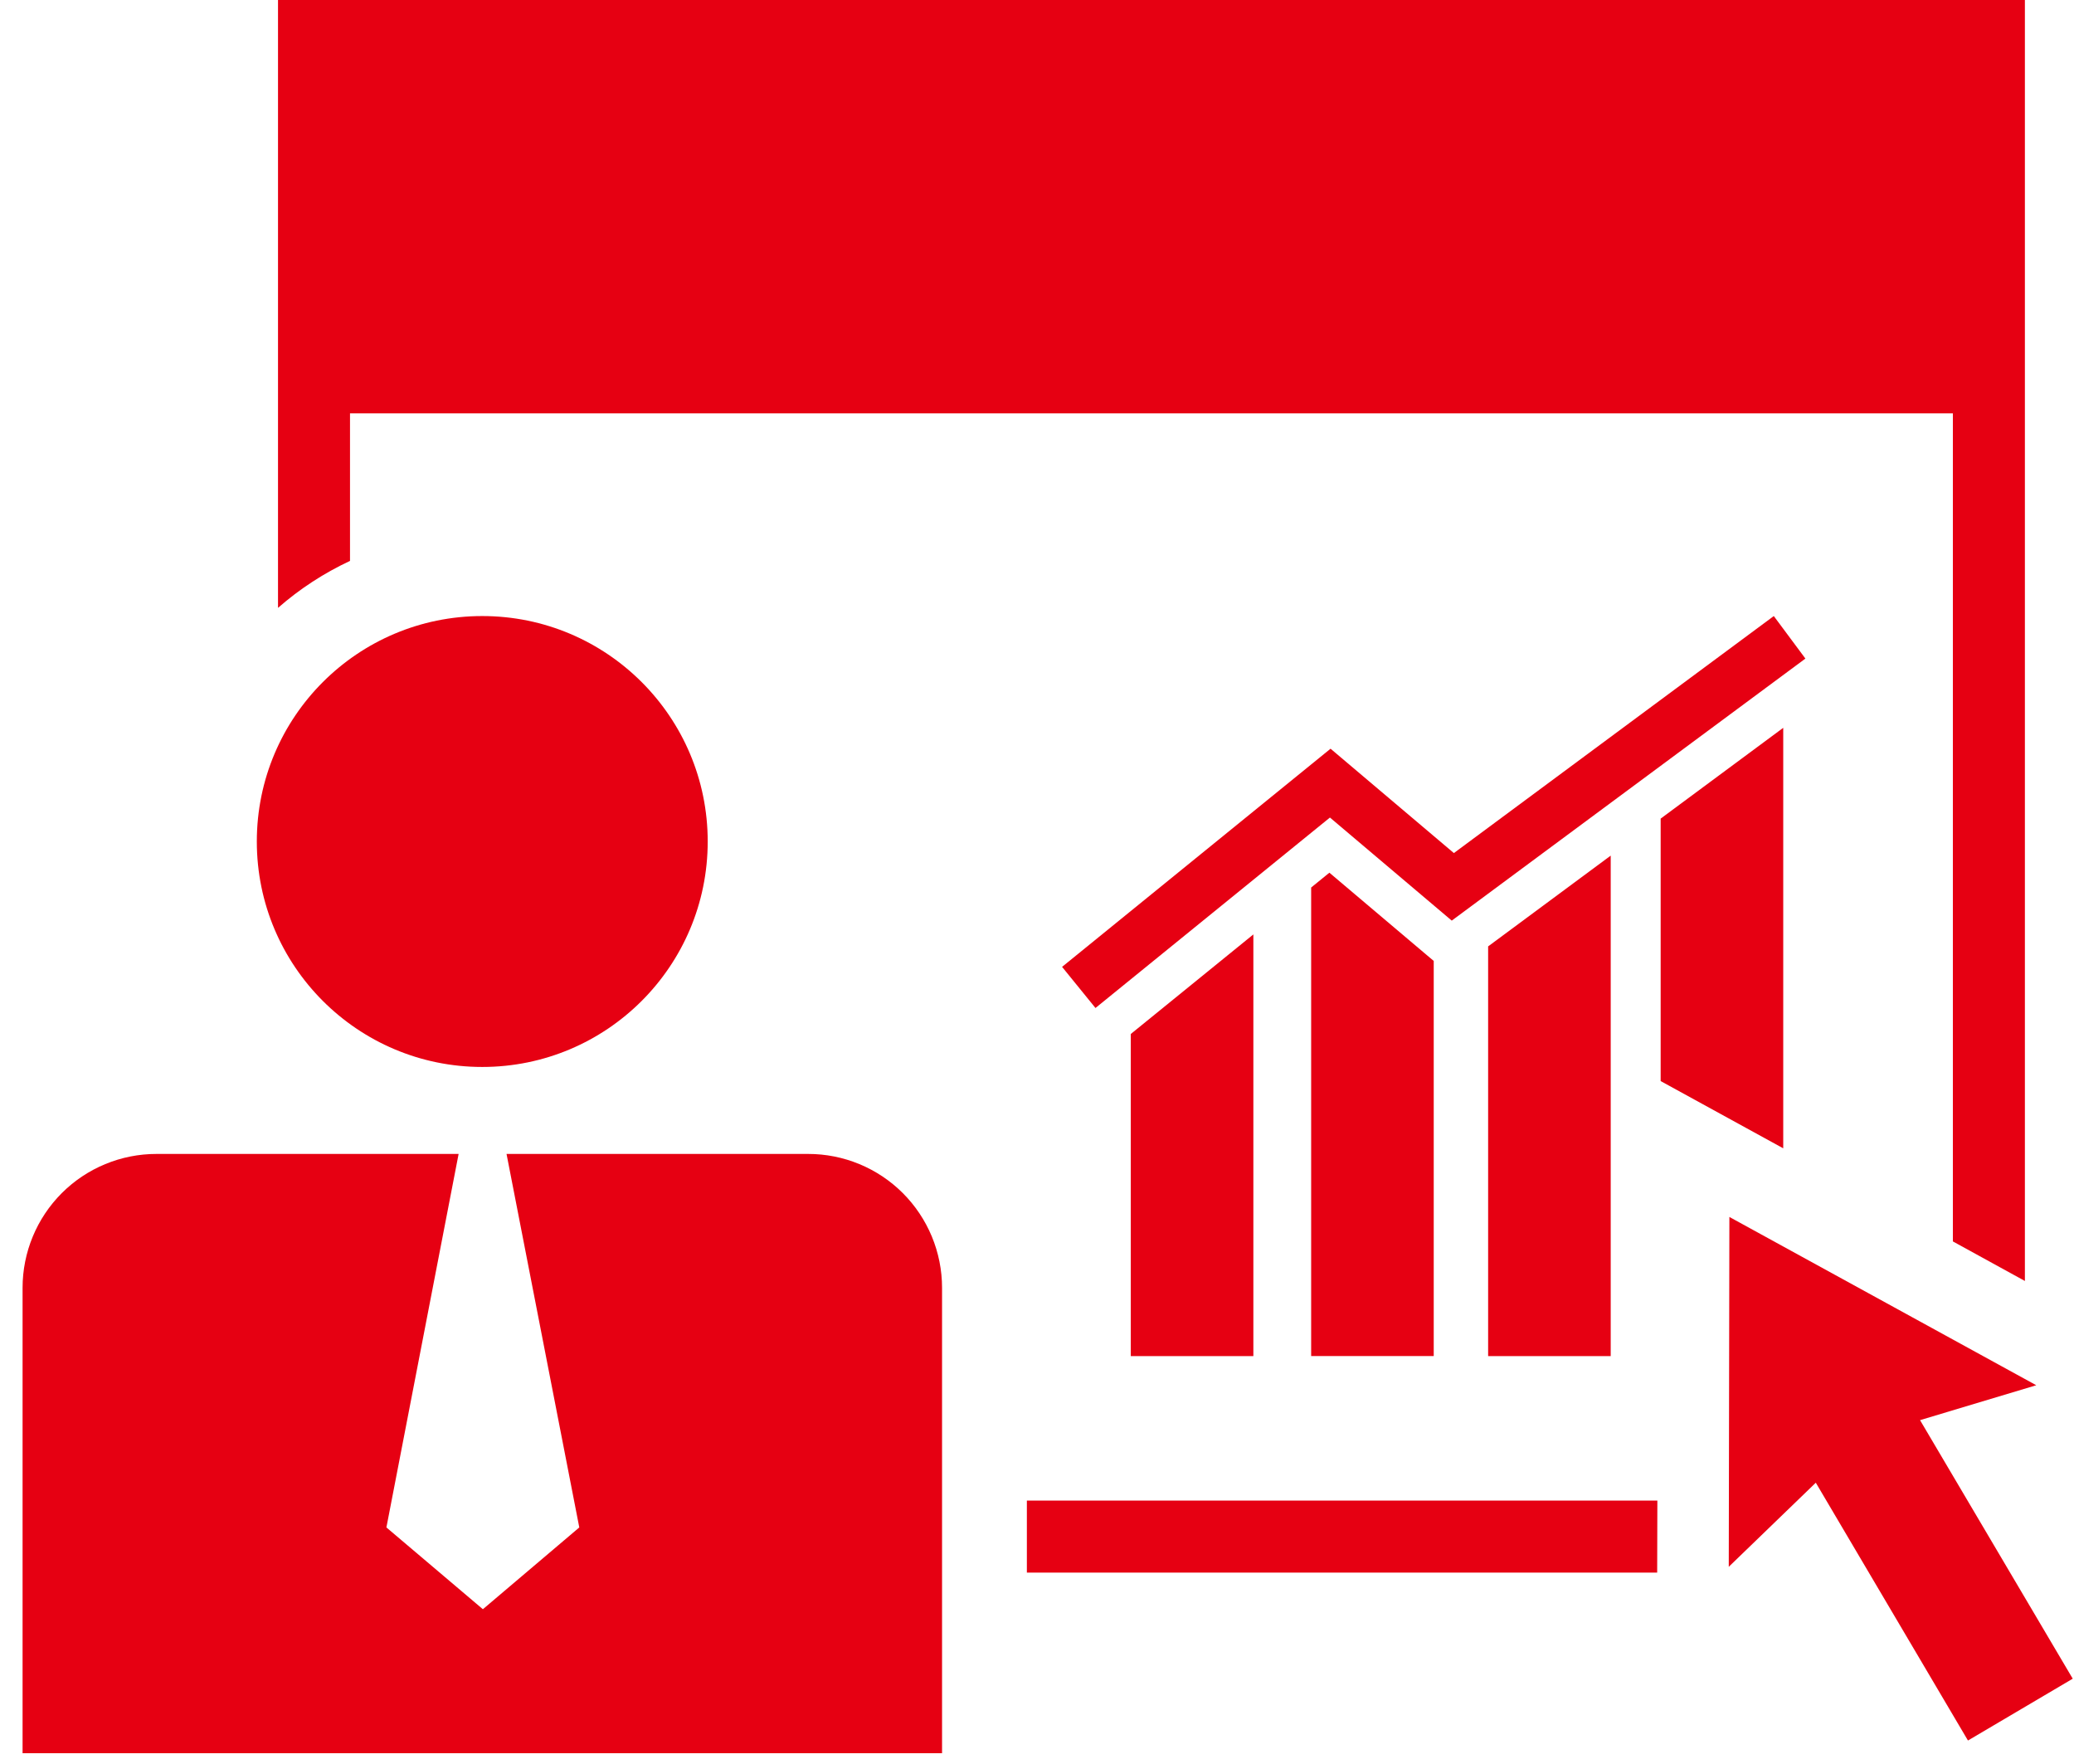
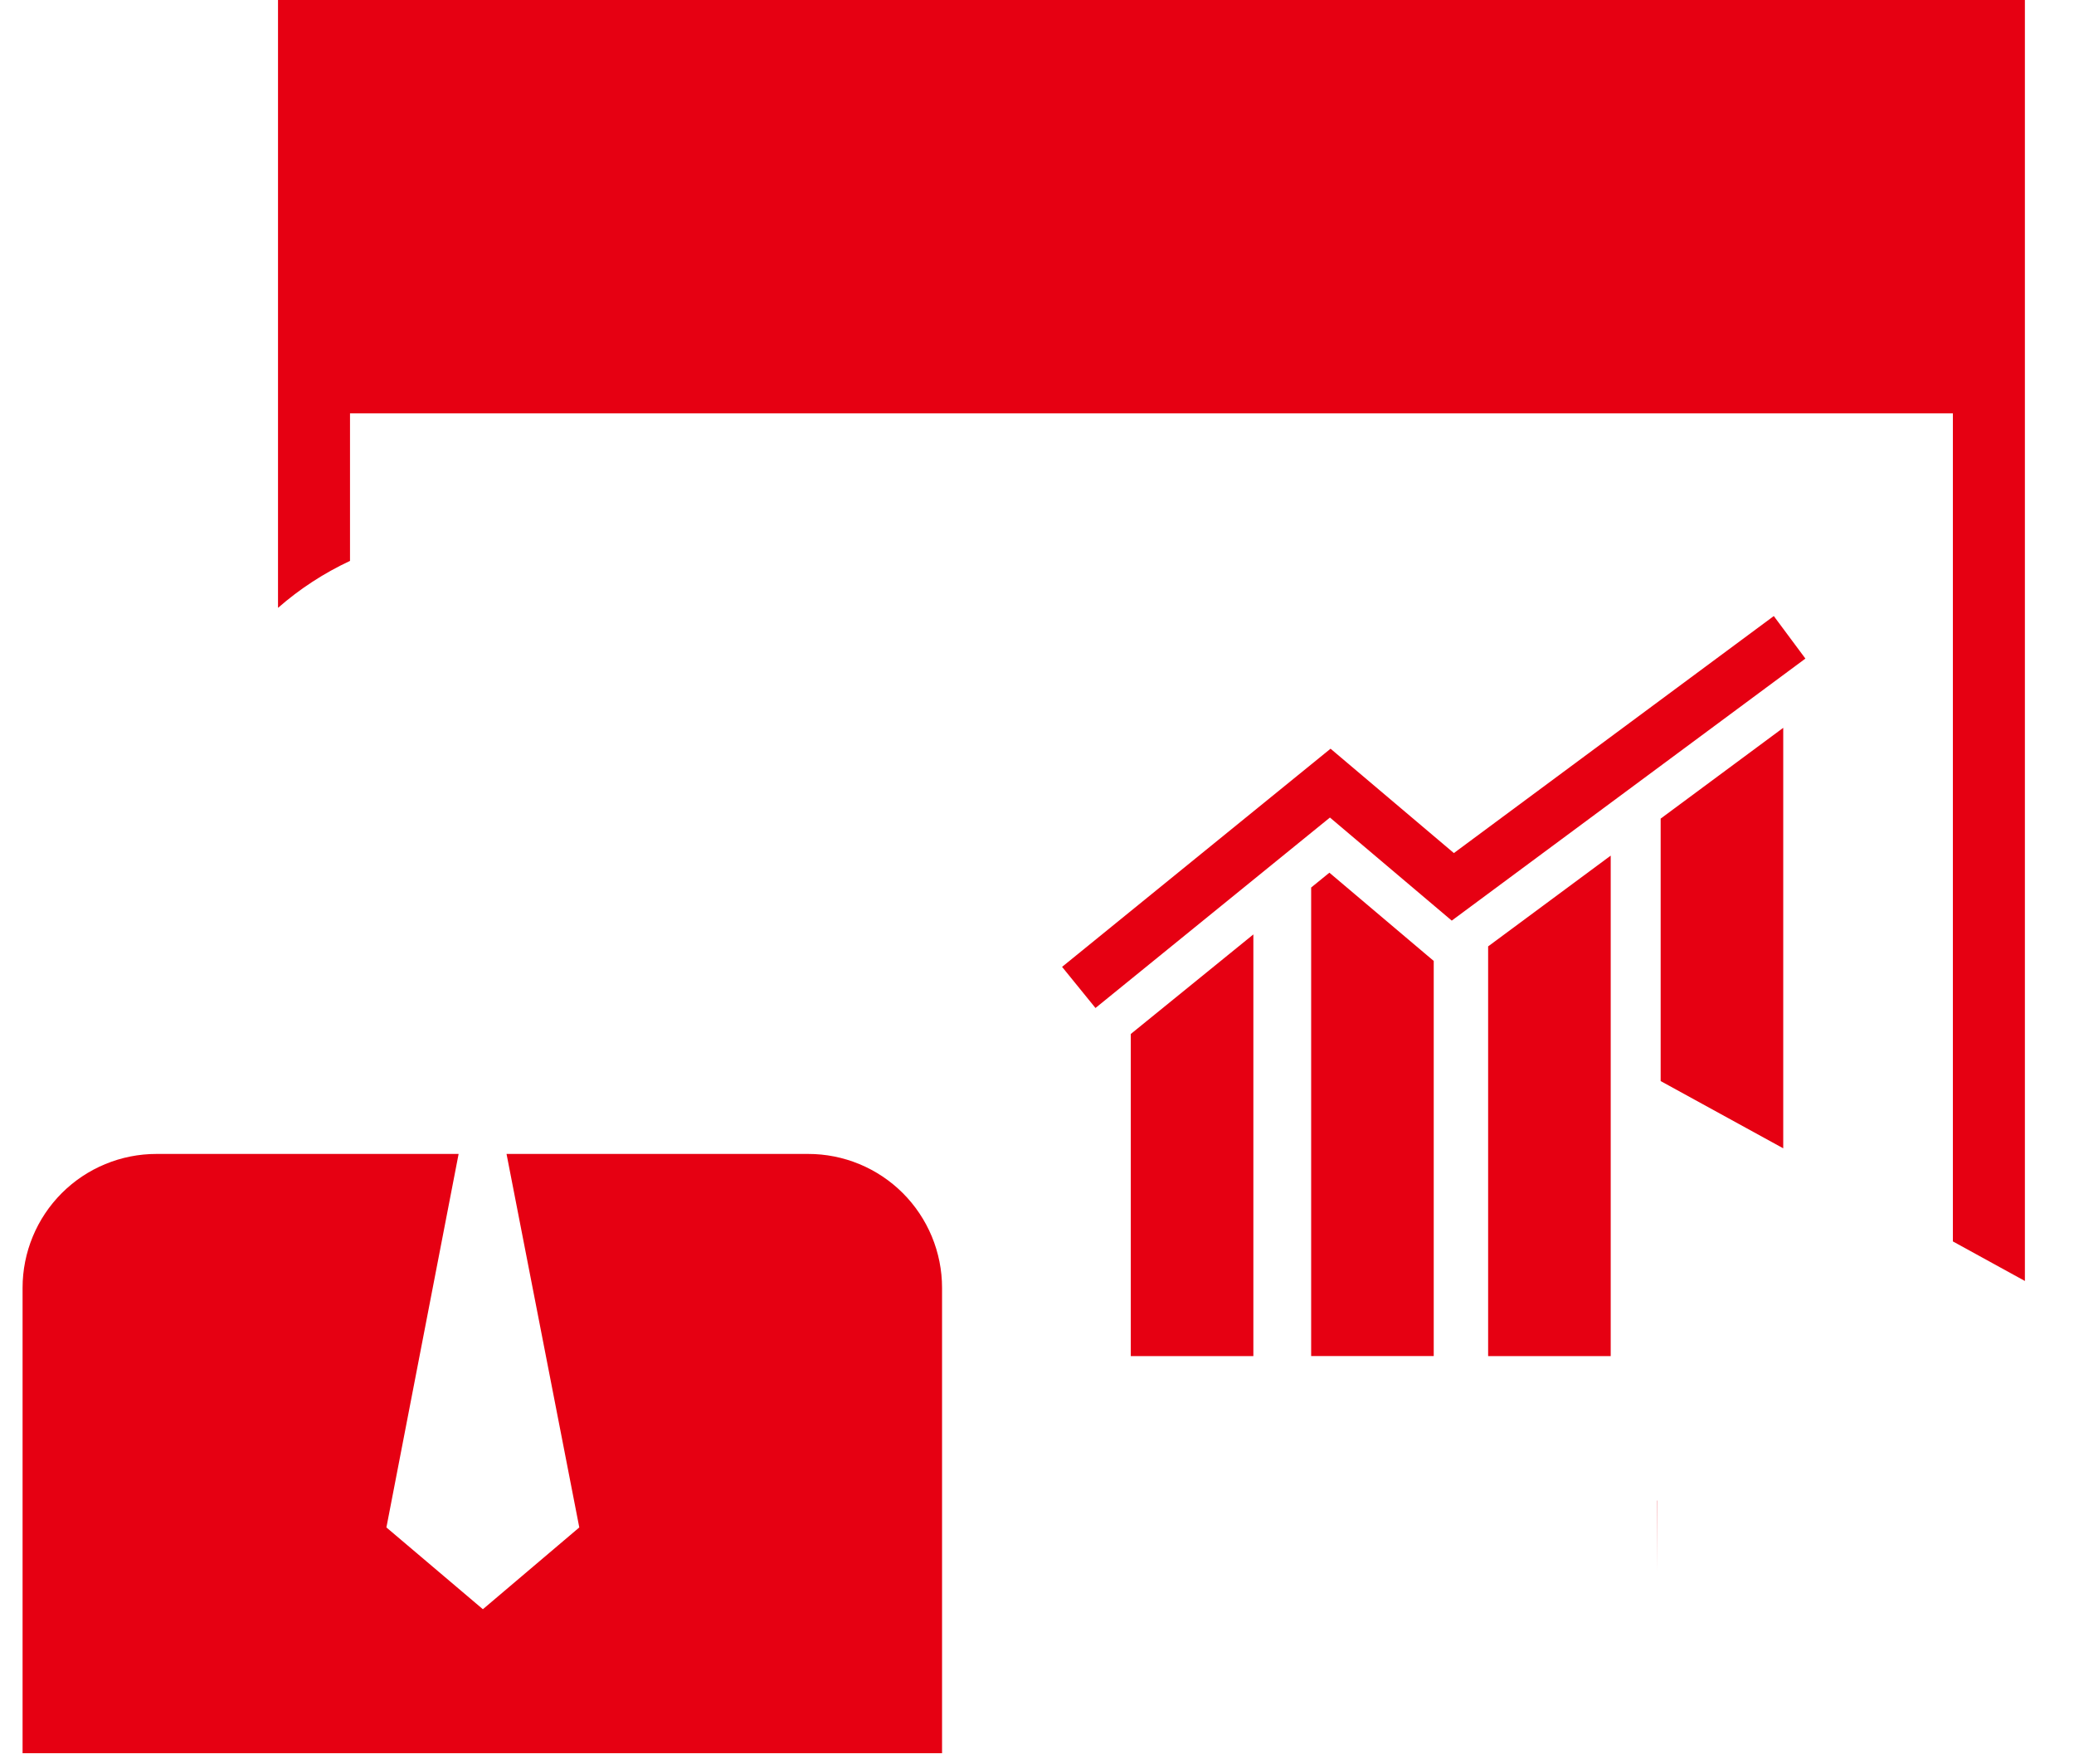
<svg xmlns="http://www.w3.org/2000/svg" width="87" height="74" viewBox="0 0 87 74" fill="none">
-   <path d="M43.075 62.938H69.523L69.515 65.958H43.075V62.938Z" fill="#E60012" />
+   <path d="M43.075 62.938H69.523L69.515 65.958V62.938Z" fill="#E60012" />
  <path d="M84.94 0V53.726L81.919 52.067V17.338H14.682V23.525C13.588 24.036 12.571 24.699 11.662 25.495V0H84.94Z" fill="#E60012" />
  <path d="M60.142 40.303V56.875H55V37.224L55.765 36.602L59.746 39.969L60.142 40.303Z" fill="#E60012" />
  <path d="M52.576 39.191V56.876H47.434V43.367L52.576 39.191Z" fill="#E60012" />
  <path d="M67.566 35.886V56.876H62.424V39.693L67.566 35.886Z" fill="#E60012" />
  <path d="M74.803 30.526V48.162L69.661 45.342V34.334L74.803 30.526Z" fill="#E60012" />
-   <path d="M85.417 58.099L80.542 59.563L86.947 70.407L82.552 73L76.169 62.187L72.518 65.714L72.544 51.041L85.417 58.099Z" fill="#E60012" />
-   <path d="M20.23 44.75C25.453 44.75 29.687 40.517 29.687 35.294C29.687 30.072 25.453 25.838 20.23 25.838C15.007 25.838 10.773 30.072 10.773 35.294C10.773 40.517 15.007 44.75 20.23 44.75Z" fill="#E60012" />
  <path d="M33.899 48.398H21.248L24.3 64.063L20.256 67.493L16.209 64.063L19.238 48.398H6.565C5.828 48.397 5.097 48.542 4.416 48.824C3.734 49.105 3.115 49.519 2.593 50.04C2.071 50.562 1.657 51.181 1.375 51.862C1.093 52.543 0.947 53.273 0.947 54.011V73.533H39.517V54.011C39.517 53.273 39.371 52.543 39.089 51.862C38.806 51.181 38.393 50.562 37.871 50.04C37.349 49.519 36.73 49.105 36.048 48.824C35.367 48.542 34.636 48.397 33.899 48.398Z" fill="#E60012" />
  <path d="M45.953 42.277L44.552 40.552L55.814 31.402L60.987 35.779L74.407 25.838L75.733 27.622L60.898 38.612L55.788 34.289L45.953 42.277Z" fill="#E60012" />
</svg>